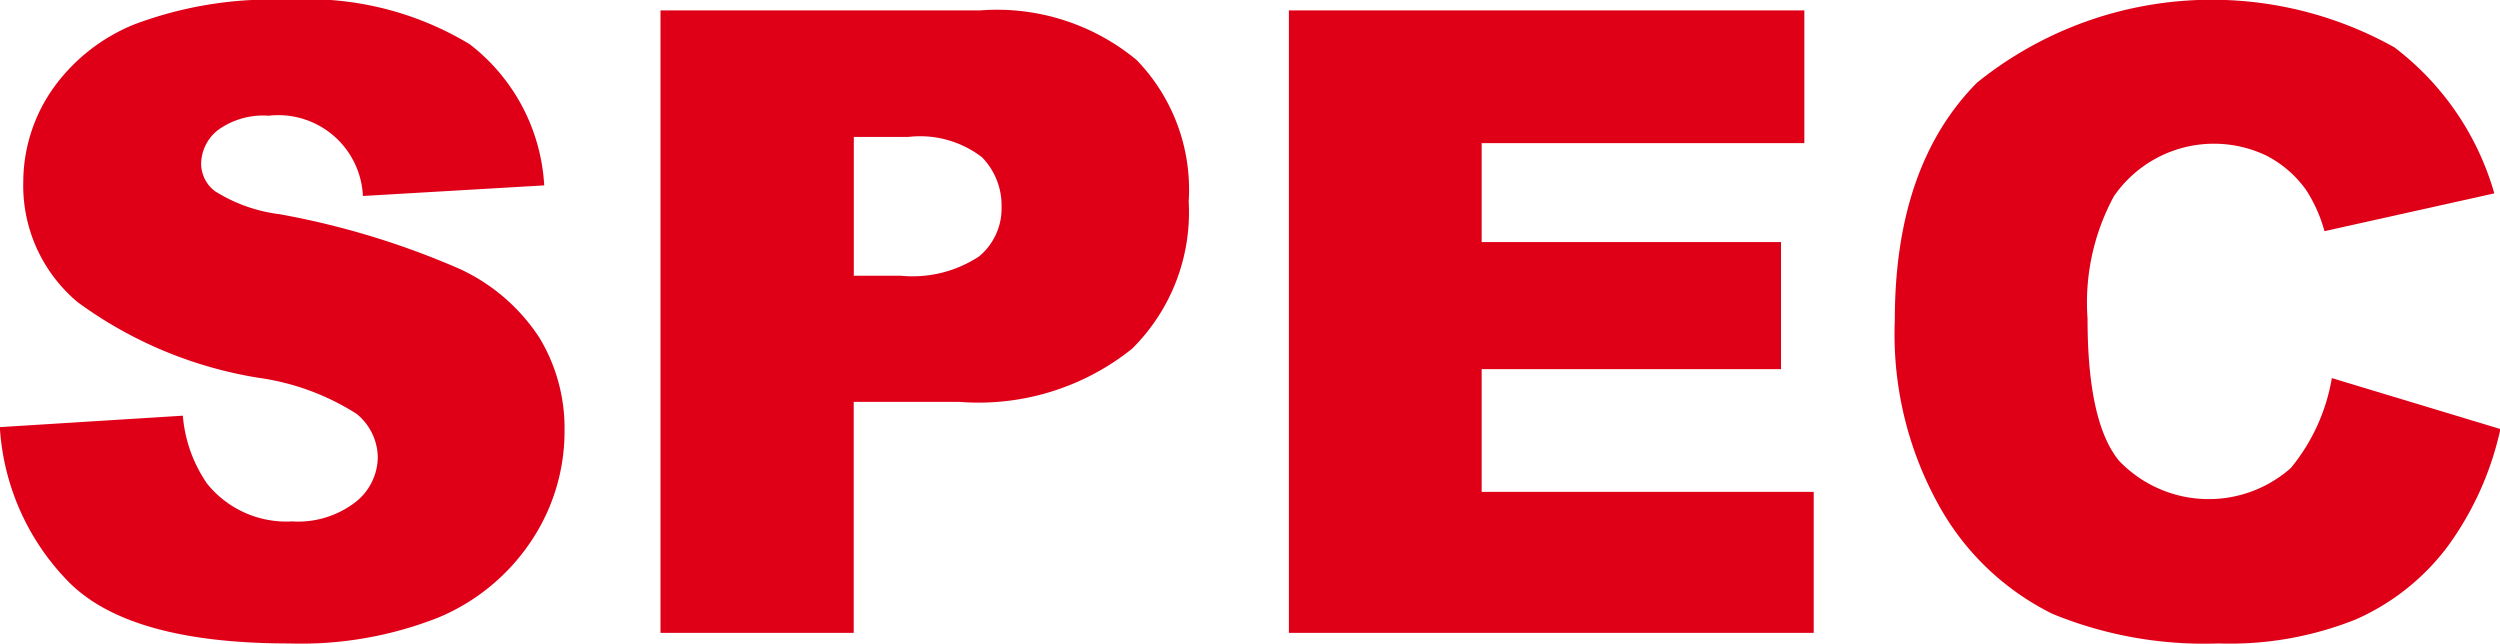
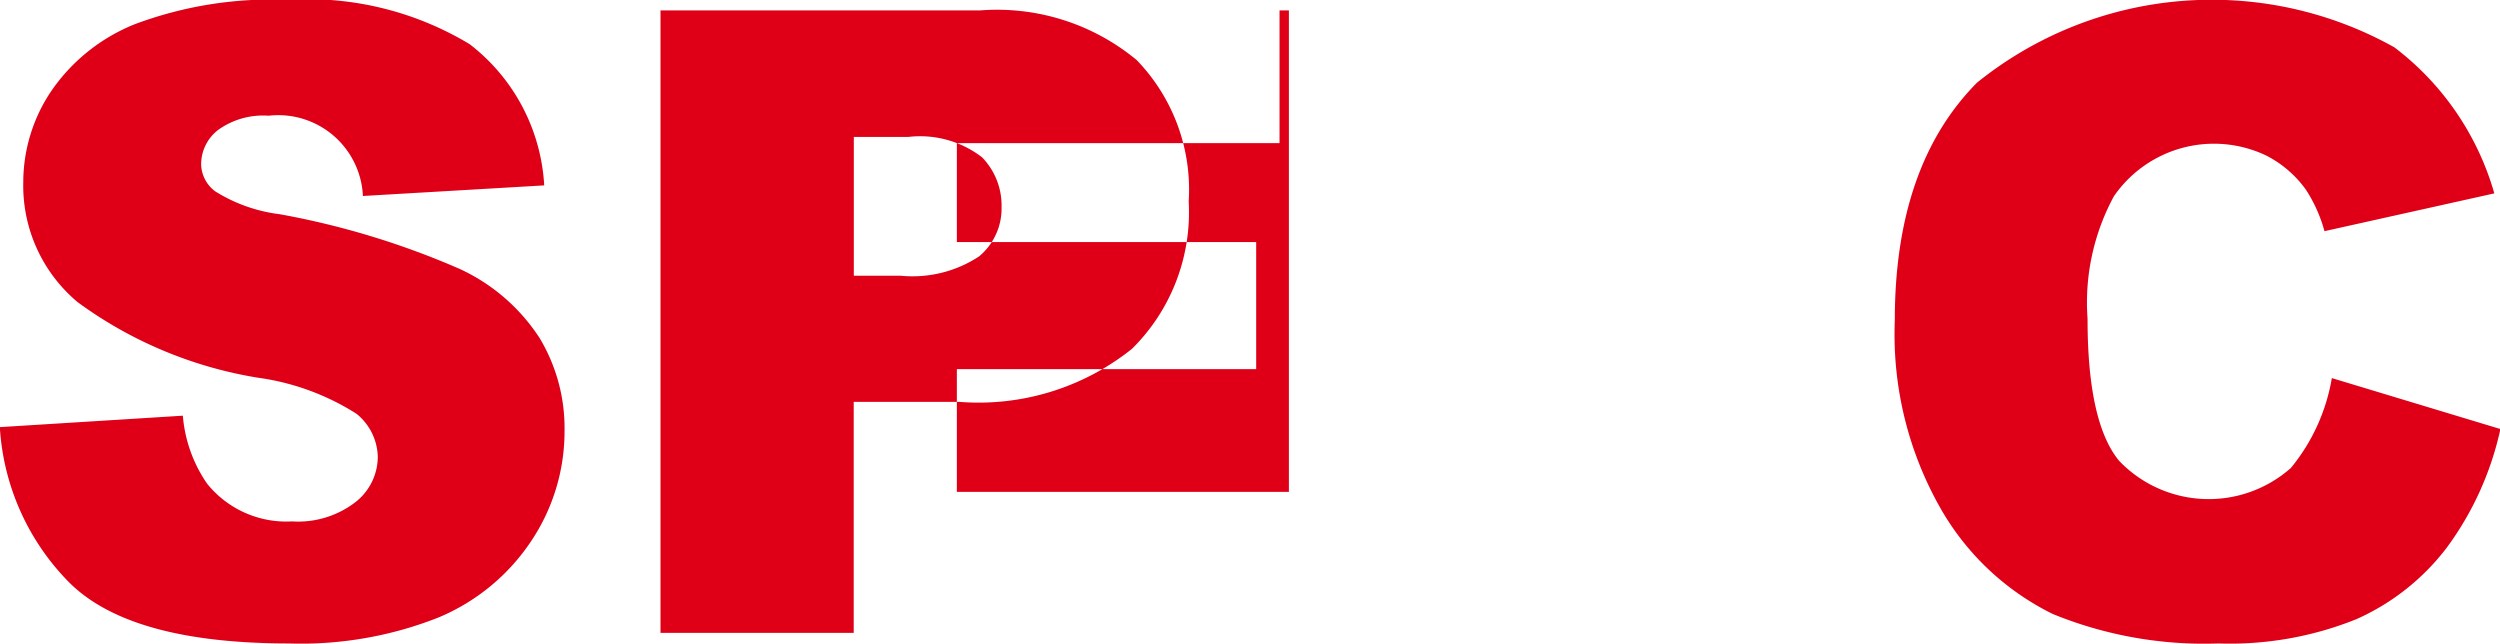
<svg xmlns="http://www.w3.org/2000/svg" width="74.75" height="19.251">
-   <path d="M2.065 17.411q1.827 1.828 6.576 1.828a11.171 11.171 0 004.481-.781 6.193 6.193 0 002.768-2.291 5.9 5.9 0 00.99-3.3 5.222 5.222 0 00-.743-2.755 5.679 5.679 0 00-2.374-2.063 24.17 24.17 0 00-5.4-1.644 4.713 4.713 0 01-1.93-.685 1.038 1.038 0 01-.419-.8 1.3 1.3 0 01.508-1.035 2.306 2.306 0 011.51-.425 2.533 2.533 0 012.819 2.4l5.421-.317a5.729 5.729 0 00-2.228-4.221 9.362 9.362 0 00-5.44-1.327 11.68 11.68 0 00-4.577.73 5.514 5.514 0 00-2.5 2.006 4.881 4.881 0 00-.831 2.71 4.542 4.542 0 001.625 3.593 12.505 12.505 0 005.395 2.26 7.34 7.34 0 012.945 1.079 1.705 1.705 0 01.635 1.3 1.73 1.73 0 01-.666 1.339 2.813 2.813 0 01-1.9.578 3.04 3.04 0 01-2.539-1.13 4.168 4.168 0 01-.724-2.031l-5.472.342a7.212 7.212 0 002.07 4.64zm17.684 1.511h5.777v-6.907h3.148a7.341 7.341 0 005.173-1.586 5.742 5.742 0 001.695-4.406 5.569 5.569 0 00-1.555-4.227A6.542 6.542 0 0029.309.311h-9.56v18.611zm5.777-14.828h1.637a3.033 3.033 0 012.2.609 2.067 2.067 0 01.584 1.485 1.863 1.863 0 01-.673 1.479 3.622 3.622 0 01-2.336.578h-1.409V4.094zm13.012 14.828H54.23v-4.215h-9.928v-3.669h8.95v-3.8h-8.95V4.28h9.648V.31H38.538v18.612zm29.955-4.926a3.707 3.707 0 01-5.135-.221q-.941-1.148-.94-4.241a6.677 6.677 0 01.787-3.665 3.633 3.633 0 014.558-1.217 3.319 3.319 0 011.181 1.016 4.372 4.372 0 01.558 1.244l5.078-1.13a8.358 8.358 0 00-2.989-4.367 11.182 11.182 0 00-12.48 1.058q-2.457 2.481-2.456 7.1a10.517 10.517 0 001.4 5.684 7.853 7.853 0 003.32 3.1 11.954 11.954 0 004.957.882 10.128 10.128 0 004.12-.724 6.936 6.936 0 002.71-2.145 9.3 9.3 0 001.6-3.542l-5.04-1.523a5.732 5.732 0 01-1.228 2.691z" fill="#df0018" fill-rule="evenodd" />
+   <path d="M2.065 17.411q1.827 1.828 6.576 1.828a11.171 11.171 0 004.481-.781 6.193 6.193 0 002.768-2.291 5.9 5.9 0 00.99-3.3 5.222 5.222 0 00-.743-2.755 5.679 5.679 0 00-2.374-2.063 24.17 24.17 0 00-5.4-1.644 4.713 4.713 0 01-1.93-.685 1.038 1.038 0 01-.419-.8 1.3 1.3 0 01.508-1.035 2.306 2.306 0 011.51-.425 2.533 2.533 0 012.819 2.4l5.421-.317a5.729 5.729 0 00-2.228-4.221 9.362 9.362 0 00-5.44-1.327 11.68 11.68 0 00-4.577.73 5.514 5.514 0 00-2.5 2.006 4.881 4.881 0 00-.831 2.71 4.542 4.542 0 001.625 3.593 12.505 12.505 0 005.395 2.26 7.34 7.34 0 012.945 1.079 1.705 1.705 0 01.635 1.3 1.73 1.73 0 01-.666 1.339 2.813 2.813 0 01-1.9.578 3.04 3.04 0 01-2.539-1.13 4.168 4.168 0 01-.724-2.031l-5.472.342a7.212 7.212 0 002.07 4.64zm17.684 1.511h5.777v-6.907h3.148a7.341 7.341 0 005.173-1.586 5.742 5.742 0 001.695-4.406 5.569 5.569 0 00-1.555-4.227A6.542 6.542 0 0029.309.311h-9.56v18.611zm5.777-14.828h1.637a3.033 3.033 0 012.2.609 2.067 2.067 0 01.584 1.485 1.863 1.863 0 01-.673 1.479 3.622 3.622 0 01-2.336.578h-1.409V4.094zm13.012 14.828v-4.215h-9.928v-3.669h8.95v-3.8h-8.95V4.28h9.648V.31H38.538v18.612zm29.955-4.926a3.707 3.707 0 01-5.135-.221q-.941-1.148-.94-4.241a6.677 6.677 0 01.787-3.665 3.633 3.633 0 014.558-1.217 3.319 3.319 0 011.181 1.016 4.372 4.372 0 01.558 1.244l5.078-1.13a8.358 8.358 0 00-2.989-4.367 11.182 11.182 0 00-12.48 1.058q-2.457 2.481-2.456 7.1a10.517 10.517 0 001.4 5.684 7.853 7.853 0 003.32 3.1 11.954 11.954 0 004.957.882 10.128 10.128 0 004.12-.724 6.936 6.936 0 002.71-2.145 9.3 9.3 0 001.6-3.542l-5.04-1.523a5.732 5.732 0 01-1.228 2.691z" fill="#df0018" fill-rule="evenodd" />
</svg>